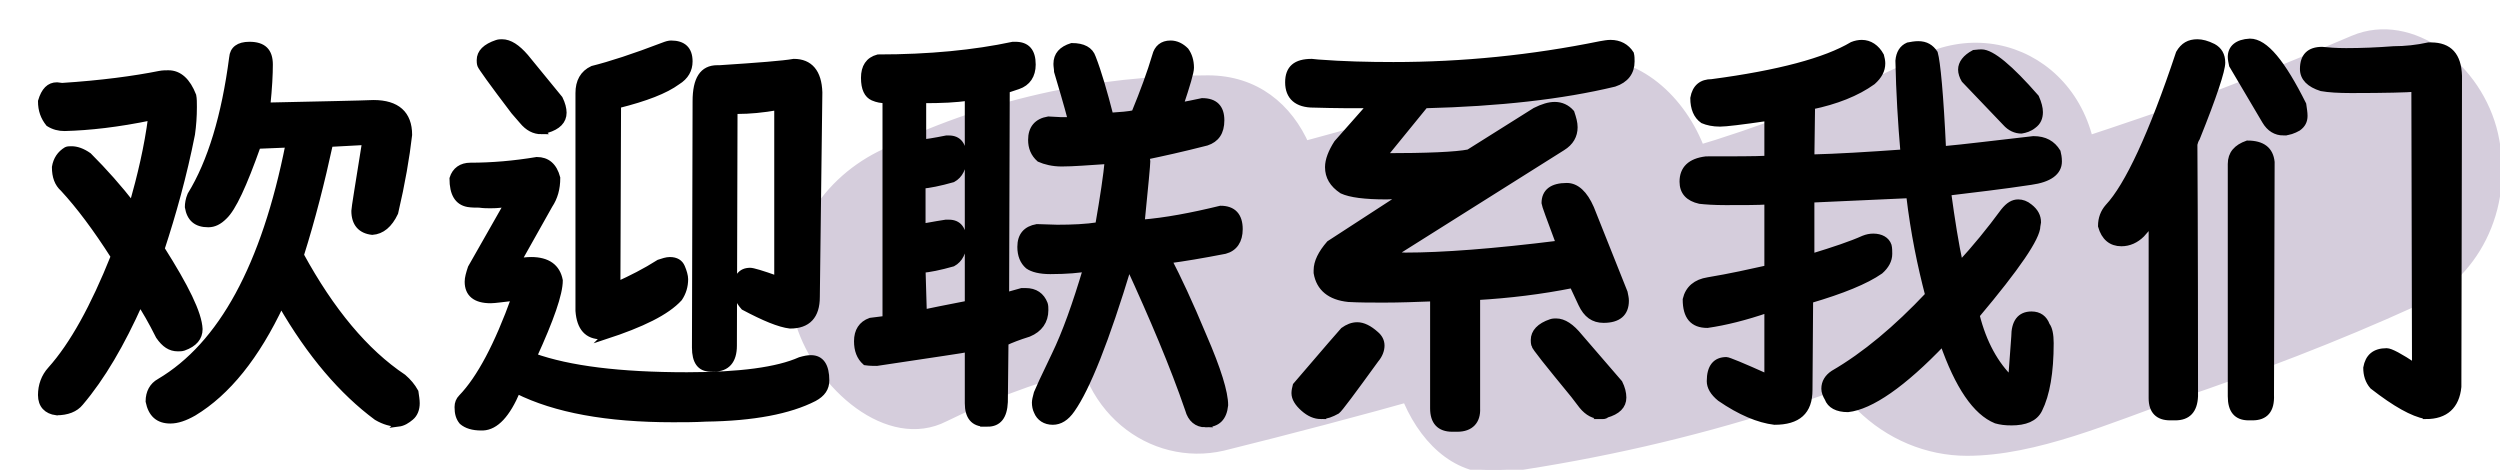
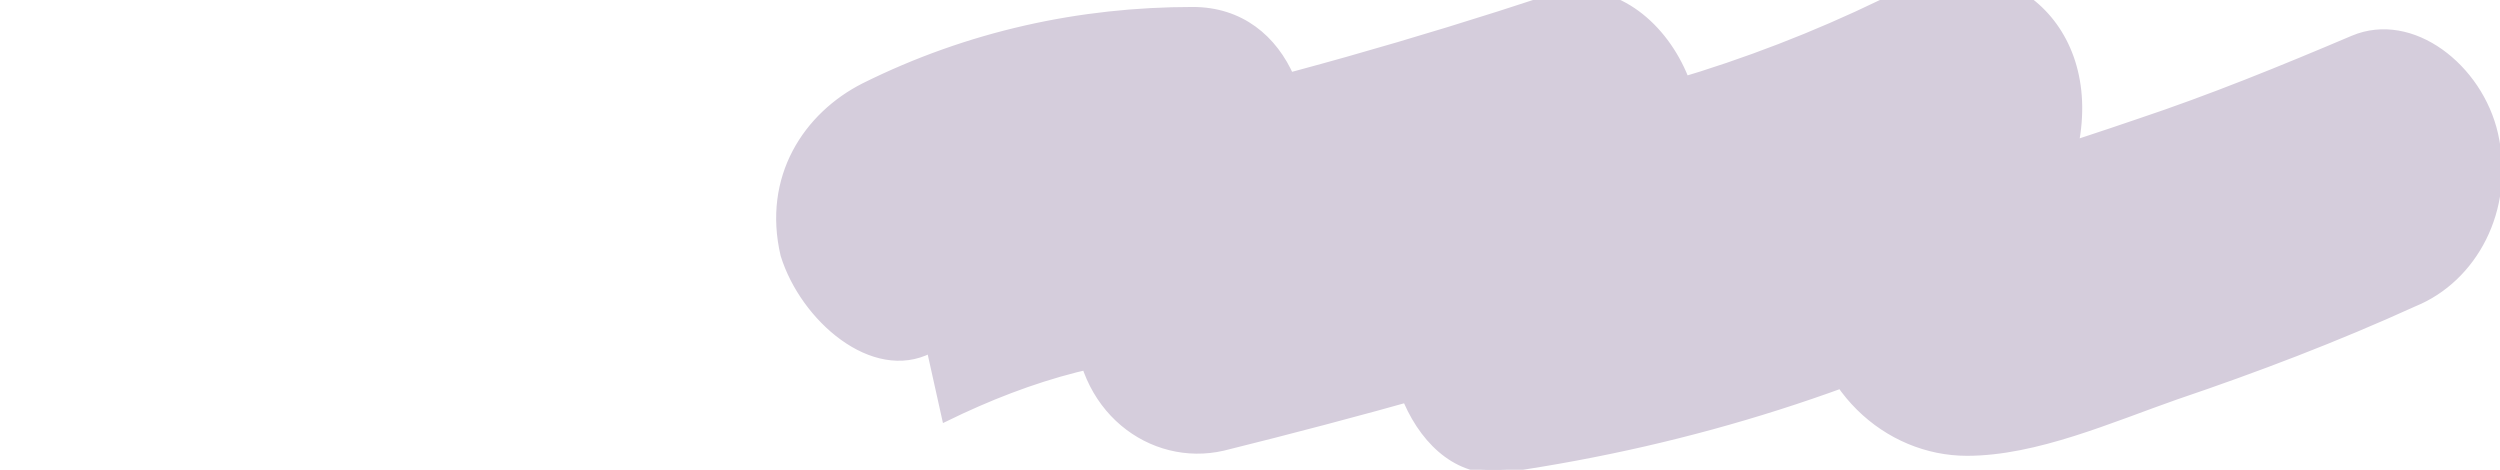
<svg xmlns="http://www.w3.org/2000/svg" viewBox="0 0 394.9 74.2" style="enable-background:new 0 0 394.9 74.2" xml:space="preserve">
-   <path d="M149.3 66.1c13.7-6.7 27.3-10.6 42.2-10.3-5.3-10.8-10.5-21.6-15.8-32.4-3.2 8.9-5.3 16.8-5.5 26.4-.2 14.9 11.7 23.5 23 20.9 21.4-5.3 42.8-11.3 63.9-18-5.9-12-11.7-24-17.8-36-6.9 7.2-12.5 15.6-17.2 25-6.5 12.7 1.6 34.6 15.8 32.4 29.5-4.3 57-13 84.3-26.9-8.9-8.2-17.8-16.3-26.7-24.5 1-5 2.4-4.1-.4-1.2-2 1.9-3.6 4.3-5.1 7-2.8 5-4.4 10.6-4.2 16.8.4 15.9 12.3 26.2 24.9 26.2 10.9 0 22.8-5.3 33.1-8.9 12.7-4.3 25.3-9.1 37.6-14.7 9.3-3.8 15.4-14.7 12.7-26.7-2.4-10.6-13.1-19-22.4-15.1-11.3 4.8-22.6 9.4-34 13.2-5.5 1.9-10.9 3.6-16.4 5.5-2.4.7-10.3 2.9-10.3 2.9 2.6 1.9 5.3 3.6 8.1 5.5.2.2.2.5.4.7l2.4 10.8c-3.4 7.7-3.6 9.9-.6 6.2 1-1 2-2.2 2.8-3.4 3-4.1 5.1-8.4 6.1-13.7 4-19.9-12.5-31.5-26.7-24.5-20.8 10.6-43.5 17.8-65.9 20.9 5.3 10.8 10.5 21.6 15.8 32.4 3.2-6.5 6.9-11.3 11.5-16.1 13.9-14.7-.8-41.6-17.8-36-21.2 7-42.4 13-63.9 18 7.7 7 15.4 13.9 23 20.9-.2-1.7 0-3.1.4-4.6 5.3-14.7-.6-32.4-15.8-32.4-17.8 0-35.4 3.8-51.9 12-9.1 4.6-15.6 14.4-12.7 26.7 3.1 10 14.1 19.6 23.1 15z" style="fill:#d5cddc;stroke:#d5cddc;stroke-miterlimit:10" />
-   <path d="M8.9 65.1c-1.5-.2-2.4-1.1-2.4-2.7 0-1.5.5-2.9 1.5-4 3.5-3.9 6.8-9.9 10-17.9-2.8-4.4-5.5-8-8-10.7-.9-.8-1.3-1.9-1.3-3.4.2-1.2.8-2.1 1.8-2.7.2-.1.5-.1.8-.1.8 0 1.7.3 2.7 1 2.5 2.5 4.8 5.1 6.9 7.8 1.3-4.6 2.4-9.2 3-13.9-5.3 1.1-9.8 1.6-13.7 1.7-.9 0-1.7-.2-2.5-.7-.8-1-1.2-2.1-1.2-3.5.5-1.7 1.3-2.5 2.5-2.5l.8.1c6.2-.4 11.4-1.1 15.4-1.9.5-.1 1-.1 1.4-.1 1.7 0 3 1.2 3.9 3.5.1.5.1 1.1.1 1.8 0 1.5-.1 2.9-.3 4.3-1.3 6.6-3 12.6-4.8 18.1 3.8 6 5.9 10.2 6 12.7 0 1.3-.8 2.3-2.5 2.9-.3.1-.6.1-.9.1-1.2 0-2.1-.6-3-1.9-1.2-2.4-2.2-4.1-3-5.3-2.9 6.5-6 11.8-9.4 15.8-.8 1-2.1 1.5-3.8 1.5zm54 1.8c-1.1 0-2.2-.3-3.4-1C54.1 61.9 49 56 44.4 48c-3.9 8.3-8.5 14-13.8 17.2-1.4.8-2.6 1.2-3.7 1.2-1.9 0-3-1-3.4-3 0-1.4.6-2.5 1.7-3.1C35 54.5 41.8 42 45.6 22.8l-4.9.2c-2.2 6.2-3.9 9.9-5.3 11.2-.8.8-1.6 1.2-2.5 1.2-1.9 0-2.9-.9-3.2-2.7 0-.5.1-1.2.4-1.9 3.2-5.2 5.4-12.5 6.6-21.7.1-1.3 1-2 2.7-2 2.2 0 3.2 1 3.2 3.1 0 1.5-.1 3.6-.4 6.5 8.9-.2 14.5-.3 16.8-.4 3.7 0 5.6 1.7 5.6 5-.4 3.5-1.1 7.6-2.2 12.3-.9 1.9-2.1 2.9-3.6 3-1.8-.2-2.8-1.3-2.8-3.3 0-.4.6-4 1.7-10.9l-5.6.3c-1.3 6-2.8 11.9-4.6 17.6 4.8 8.8 10.2 15.3 16.2 19.3.8.7 1.4 1.4 1.9 2.3.1.7.2 1.3.2 1.8 0 .9-.3 1.7-.9 2.2-.6.5-1.2.9-2 1zm13.4.6H76c-1.3 0-2.3-.3-3-.9-.5-.6-.7-1.3-.7-2.3 0-.6.2-1.1.6-1.5 2.9-3 5.7-8.3 8.4-15.8-1.9.2-3.1.4-3.8.4-2.4 0-3.6-1-3.6-2.9 0-.6.2-1.3.5-2.2l5.8-10.2c-.7.2-1.6.3-2.7.3-.5 0-1.1 0-1.8-.1-.6 0-1.2 0-1.8-.1-1.6-.3-2.4-1.6-2.4-4 .4-1.3 1.4-2 2.8-2 3.4 0 6.9-.3 10.5-.9 1.6 0 2.7.9 3.2 2.8 0 1.7-.4 3.1-1.2 4.3l-5 8.9c.7-.1 1.4-.2 2.1-.2 2.6 0 4.1 1.1 4.5 3.2 0 2.1-1.4 6.1-4.1 12 5.6 2 13.6 3 24.2 3 8.4 0 14.3-.8 17.9-2.4.7-.2 1.2-.3 1.7-.3 1.6 0 2.4 1.2 2.4 3.5 0 1.2-.6 2.1-1.9 2.8-3.9 2-9.6 3.1-17.1 3.2-1.8.1-3.5.1-5.2.1-10.4 0-18.6-1.5-24.6-4.5-1.6 3.8-3.4 5.7-5.4 5.8zm9.2-46.8c-1.1 0-2.1-.5-3-1.6l-1.3-1.5c-3.5-4.6-5.2-7-5.3-7.3s-.1-.6-.1-.8c0-1.2.9-2.1 2.7-2.7.3-.1.6-.1.8-.1 1.2 0 2.4.8 3.7 2.3l5.4 6.6c.4.8.6 1.6.6 2.2 0 1.3-.9 2.2-2.6 2.7-.2.1-.5.2-.9.2zm10.1 32.4H95c-2.2 0-3.4-1.3-3.6-4V14.7c0-1.8.7-3.1 2.2-3.8 2.8-.7 6.5-1.9 11.2-3.7.5-.2.9-.3 1.2-.3 1.9 0 2.9.9 2.9 2.8 0 1.3-.6 2.4-1.9 3.2-1.9 1.4-5 2.6-9.4 3.7L97.5 45c2.2-1 4.4-2.1 6.6-3.5.6-.2 1.2-.4 1.7-.4 1 0 1.6.4 1.9 1.1.3.7.5 1.4.5 1.9 0 1.1-.3 2.1-.9 3-2 2.2-5.9 4.1-11.7 6zm17.2 5.1h-.6c-1.6 0-2.4-1.1-2.4-3.3l.1-38.9c0-3.5 1.1-5.2 3.4-5.2h.4c6.1-.4 10-.7 11.7-1 2.5 0 3.9 1.6 4 4.8l-.4 32.3c0 3-1.4 4.5-4.2 4.5-1.7-.2-4.1-1.2-7.3-2.9-.8-.9-1.2-1.8-1.2-2.8 0-1.9.7-2.9 2.2-2.9.4 0 1.8.4 4.3 1.3V16.9c-2.3.4-4.4.6-6.3.6h-.5l-.1 37.1c0 2.4-1.1 3.6-3.1 3.6zm43.2 8.7h-.4c-1.8 0-2.7-1.1-2.7-3.2v-8.6c-.3.1-5.1.8-14.4 2.2-.5 0-1.1 0-1.8-.1-.9-.8-1.3-1.9-1.3-3.3 0-1.6.7-2.7 2.1-3.2l2.4-.3V15.8c-.7 0-1.3-.1-2-.4-.9-.4-1.4-1.4-1.4-3.1 0-1.7.7-2.8 2.2-3.2 8.1 0 15.2-.7 21.3-2h.4c1.8 0 2.7 1 2.7 3.1 0 1.7-.8 2.9-2.3 3.4l-1.8.6-.1 32.5 2.5-.7h.6c1.5 0 2.5.7 3 2 .1.3.1.6.1 1 0 1.7-.9 3-2.6 3.7-1.6.5-2.9 1-3.7 1.4l-.1 9.4c-.1 2.3-1 3.4-2.7 3.4zm-10.1-17.5c3.8-.8 6.1-1.2 7-1.4V15.4c-1.8.3-4.2.4-7.1.4v6.7c.4 0 1.7-.2 3.7-.6h.4c1.5 0 2.3 1 2.3 3 0 1.6-.6 2.8-1.7 3.4-2.1.6-3.7.9-4.8 1v6.5c.4 0 1.7-.3 3.7-.6h.5c1.5 0 2.3 1 2.3 3 0 1.6-.6 2.8-1.7 3.4-2.1.6-3.7.9-4.8 1l.2 6.8zM190.4 67c-1.3 0-2.3-.8-2.7-2.3-2.4-7-5.6-14.5-9.4-22.8-3.6 11.9-6.6 19.4-9 22.8-.9 1.3-1.9 1.9-3 1.9-1.2 0-2.1-.6-2.5-1.6-.2-.4-.3-.9-.3-1.4 0-.3.1-.8.3-1.5.2-.5 1.1-2.5 2.8-6 1.7-3.5 3.3-8 5-13.7-1.1.2-3 .4-5.7.4-1.6 0-2.8-.3-3.5-.8-.8-.7-1.2-1.7-1.2-3 0-1.8.9-2.8 2.6-3.1l3.2.1c2.4 0 4.6-.1 6.5-.4.8-4.6 1.3-8 1.5-10.2-3.1.2-5.5.4-7.3.4-1.4 0-2.6-.3-3.5-.7-.9-.8-1.3-1.8-1.3-3 0-1.8.9-2.9 2.7-3.2l1.9.1h1.7c-.7-2.7-1.5-5.3-2.2-7.7 0-.4-.1-.8-.1-1.2 0-1.4.8-2.3 2.4-2.8 1.8 0 2.9.6 3.3 1.8.9 2.3 1.8 5.4 2.8 9.3l.1-.1c1.5-.1 2.8-.2 3.7-.4 1.4-3.4 2.5-6.4 3.3-9.1.3-1.2 1.1-1.9 2.4-1.9.9 0 1.7.4 2.4 1.1.5.7.8 1.6.8 2.7 0 .7-.6 2.7-1.7 6 1-.2 2.2-.4 3.5-.7 2 0 3 1 3 3 0 1.9-.8 3-2.3 3.5-3.9 1-7.1 1.7-9.5 2.2l.1.8c0 .5-.3 3.7-.9 9.7 3.8-.3 8-1.1 12.5-2.2 2 0 3 1.1 3 3.2 0 1.8-.8 3-2.3 3.4-3.6.7-6.6 1.2-8.9 1.5 1.4 2.7 3.3 6.7 5.5 12 2.3 5.3 3.4 8.9 3.4 10.9-.2 2-1.2 3-3.1 3zm39.8.7h-.8c-2 0-3-1.1-3-3.2V47.1c-2.7.1-5.3.2-7.8.2-2 0-3.8 0-5.6-.1-2.9-.3-4.6-1.7-5-4.1v-.4c0-1.3.7-2.7 2-4.2l11.7-7.6-2.7.1c-3.4 0-5.7-.3-7-.9-1.5-1-2.2-2.2-2.2-3.7 0-1.1.5-2.4 1.4-3.8l5.3-6c-2.7 0-5.7 0-8.9-.1h-.1c-2.6 0-4-1.2-4-3.5 0-2.2 1.2-3.2 3.7-3.2l1 .1c3.9.3 7.9.4 11.9.4 11 0 21.9-1.1 32.7-3.3.6-.1 1.1-.2 1.6-.2 1.4 0 2.5.6 3.2 1.7.1.4.1.8.1 1.2 0 1.7-.9 2.9-2.7 3.5-8.3 2-18.2 3.1-29.9 3.4l-6.6 8.1c7 0 11.5-.2 13.5-.6l10.5-6.6c1.2-.6 2.2-.9 3.1-.9 1 0 1.9.4 2.6 1.2.3.9.5 1.6.5 2.3 0 1.3-.6 2.4-1.9 3.2l-27 17 2.2.1c5.8 0 13.9-.6 24.3-1.9-1.5-4-2.3-6.2-2.3-6.4 0-1.8 1.2-2.7 3.5-2.7 1.5 0 2.8 1.2 3.8 3.5l5.3 13.3c.1.5.2.9.2 1.3 0 2-1.2 3-3.5 3-1.6 0-2.7-.8-3.5-2.5l-1.4-3c-5 1-10 1.6-15.1 1.9v17.6c.1 2-1 3.2-3.1 3.2zm-21.5-2c-1 0-1.9-.4-2.8-1.2-.9-.8-1.4-1.6-1.4-2.4 0-.4.1-.8.2-1.2 4.8-5.6 7.3-8.5 7.5-8.7.7-.5 1.4-.8 2.2-.8.9 0 1.9.5 2.9 1.4.6.5.9 1.1.9 1.8s-.3 1.5-.9 2.2c-3.7 5.1-5.7 7.8-6.1 8.1-.9.5-1.7.8-2.5.8zm44.2 0c-1.1 0-2.1-.5-3-1.6l-1.3-1.7c-4.1-5-6.2-7.6-6.2-7.9-.1-.3-.1-.6-.1-.8 0-1.2.9-2.2 2.7-2.8.3-.1.6-.1.8-.1 1.2 0 2.4.8 3.7 2.4l6.3 7.3c.4.8.6 1.6.6 2.3 0 1.3-.9 2.2-2.7 2.7-.1.2-.4.2-.8.2zm64.8 1c-.9 0-1.7-.1-2.4-.3-3.2-1.3-6-5.4-8.4-12.3-6.3 6.6-11.4 10.1-15 10.5-1.7 0-2.8-.6-3.2-1.7-.3-.5-.5-1-.5-1.5 0-1 .5-1.8 1.4-2.4 5-2.9 10-7.1 15-12.4-1.2-4.6-2.3-9.8-3-15.8l-15.5.7v9.1c3.6-1.1 6.3-2 8.3-2.9.5-.2 1-.3 1.5-.3 1.2 0 2.1.5 2.4 1.4.1.4.1.9.1 1.3 0 1-.5 1.9-1.4 2.7-2.3 1.6-6 3.1-11.1 4.6l-.1 14.2c0 3.4-1.8 5-5.5 5-2.5-.3-5.4-1.5-8.6-3.7-1.1-.9-1.6-1.8-1.6-2.7 0-2.2.9-3.3 2.6-3.3.3 0 2.5.9 6.5 2.7V48.9c-3.5 1.2-6.7 2-9.5 2.4-2.3 0-3.4-1.3-3.4-4 .4-1.7 1.6-2.7 3.5-3 3.6-.6 6.7-1.3 9.4-1.9V31.8c-1.5.1-3.7.1-6.6.1-1.9 0-3.2-.1-4.1-.2-1.8-.4-2.7-1.4-2.7-3 0-2 1.2-3.2 3.7-3.5 4.4 0 7.6 0 9.7-.1v-6.5c-4.1.6-6.6.9-7.5.9-1.1 0-2-.2-2.7-.5-1-.7-1.5-1.9-1.5-3.5.3-1.7 1.3-2.5 2.9-2.5 10.6-1.4 18-3.4 22.2-5.9.5-.2 1-.3 1.5-.3 1.2 0 2.3.7 3 2 .1.4.2.8.2 1.2 0 1.1-.5 2-1.5 2.9-2.5 1.8-5.8 3.1-9.7 3.9 0 .1.1.3.1.5l-.1 7.6c4.1-.1 9-.4 14.6-.8-.4-4.6-.7-9.5-.8-14.5.1-1.2.6-2 1.5-2.4.5-.1 1.1-.2 1.6-.2 1.2 0 2 .5 2.6 1.4.4 1.4.9 6.5 1.3 15.2 3.4-.3 8.1-.9 14.3-1.6 1.8 0 3 .7 3.8 2 .1.4.2.9.2 1.5 0 1.7-1.5 2.8-4.4 3.2-4.6.7-9 1.2-13.1 1.7.6 4.4 1.2 8.2 1.9 11.4 2.4-2.6 4.7-5.4 6.9-8.4.8-1 1.5-1.4 2.3-1.4.6 0 1.2.2 1.8.7.9.7 1.3 1.5 1.3 2.4l-.1.6c0 1.8-3.2 6.5-9.6 14.1 1.1 4.4 3 7.8 5.5 10.2l.5-6.8c0-2.3.9-3.5 2.7-3.5 1.2 0 2 .6 2.4 1.7.4.5.6 1.5.6 2.8 0 4.6-.6 8.1-1.8 10.5-.7 1.4-2.2 2-4.4 2zm1.6-46.1c-.9 0-1.8-.4-2.5-1.2l-6.5-6.8c-.3-.5-.5-1.1-.5-1.6 0-1 .7-1.9 2-2.6.2 0 .6-.1 1.2-.1 1.6 0 4.5 2.4 8.6 7.1.4.9.6 1.7.6 2.3 0 .9-.3 1.6-1 2.1-.6.5-1.3.7-1.9.8zm24.3 45.3h-.8c-1.9 0-2.9-1-2.9-3V35.1c-.1.1-.6.8-1.6 1.9-.9.9-2 1.4-3.2 1.4-1.6 0-2.7-.9-3.2-2.7 0-1.2.4-2.2 1.1-3 3.1-3.3 6.9-11.4 11.2-24.3.7-1.2 1.6-1.7 2.9-1.7.7 0 1.5.2 2.5.7.9.5 1.4 1.3 1.4 2.5s-1.3 5.2-4 11.9c-.2.3-.3.6-.4 1 0 .2.1 13.5.1 39.8-.1 2.2-1.1 3.3-3.1 3.3zm17.1-45c-1.2 0-2.2-.6-2.9-1.8l-5.2-8.8c-.1-.5-.2-.9-.2-1.3 0-1.4 1-2.3 3-2.4 2.4 0 5.1 3.3 8.4 9.9.1.7.2 1.3.2 1.8 0 .8-.3 1.4-1 1.9-.7.4-1.5.7-2.3.7zm-4.9 45h-.6c-1.9 0-2.8-1.1-2.8-3.3V25.9c0-1.6.9-2.6 2.6-3.2 2.4 0 3.6 1 3.8 2.9l-.1 36.8c.1 2.4-.9 3.5-2.9 3.5zm27.4-.2c-2.1-.4-4.8-1.9-8.4-4.7-.7-.8-1-1.8-1-2.9.3-1.7 1.3-2.6 3.2-2.6.6 0 2.1.8 4.5 2.4l-.1-43.9c-1.2.1-4.5.2-10 .2-2 0-3.6-.1-4.7-.3-1.9-.6-2.9-1.6-2.9-3 0-2 1-3 3-3 1 .1 2.2.2 3.8.2 2.4 0 4.9-.1 7.5-.3 1.8 0 3.7-.2 5.5-.6h.4c2.9 0 4.3 1.6 4.4 4.8l-.1 49.1c-.3 3-2 4.6-5.1 4.6z" style="stroke:#000;stroke-miterlimit:10" />
+   <path d="M149.3 66.1c13.7-6.7 27.3-10.6 42.2-10.3-5.3-10.8-10.5-21.6-15.8-32.4-3.2 8.9-5.3 16.8-5.5 26.4-.2 14.9 11.7 23.5 23 20.9 21.4-5.3 42.8-11.3 63.9-18-5.9-12-11.7-24-17.8-36-6.9 7.2-12.5 15.6-17.2 25-6.5 12.7 1.6 34.6 15.8 32.4 29.5-4.3 57-13 84.3-26.9-8.9-8.2-17.8-16.3-26.7-24.5 1-5 2.4-4.1-.4-1.2-2 1.9-3.6 4.3-5.1 7-2.8 5-4.4 10.6-4.2 16.8.4 15.9 12.3 26.2 24.9 26.2 10.9 0 22.8-5.3 33.1-8.9 12.7-4.3 25.3-9.1 37.6-14.7 9.3-3.8 15.4-14.7 12.7-26.7-2.4-10.6-13.1-19-22.4-15.1-11.3 4.8-22.6 9.4-34 13.2-5.5 1.9-10.9 3.6-16.4 5.5-2.4.7-10.3 2.9-10.3 2.9 2.6 1.9 5.3 3.6 8.1 5.5.2.2.2.5.4.7c-3.4 7.7-3.6 9.9-.6 6.2 1-1 2-2.2 2.8-3.4 3-4.1 5.1-8.4 6.1-13.7 4-19.9-12.5-31.5-26.7-24.5-20.8 10.6-43.5 17.8-65.9 20.9 5.3 10.8 10.5 21.6 15.8 32.4 3.2-6.5 6.9-11.3 11.5-16.1 13.9-14.7-.8-41.6-17.8-36-21.2 7-42.4 13-63.9 18 7.7 7 15.4 13.9 23 20.9-.2-1.7 0-3.1.4-4.6 5.3-14.7-.6-32.4-15.8-32.4-17.8 0-35.4 3.8-51.9 12-9.1 4.6-15.6 14.4-12.7 26.7 3.1 10 14.1 19.6 23.1 15z" style="fill:#d5cddc;stroke:#d5cddc;stroke-miterlimit:10" />
</svg>